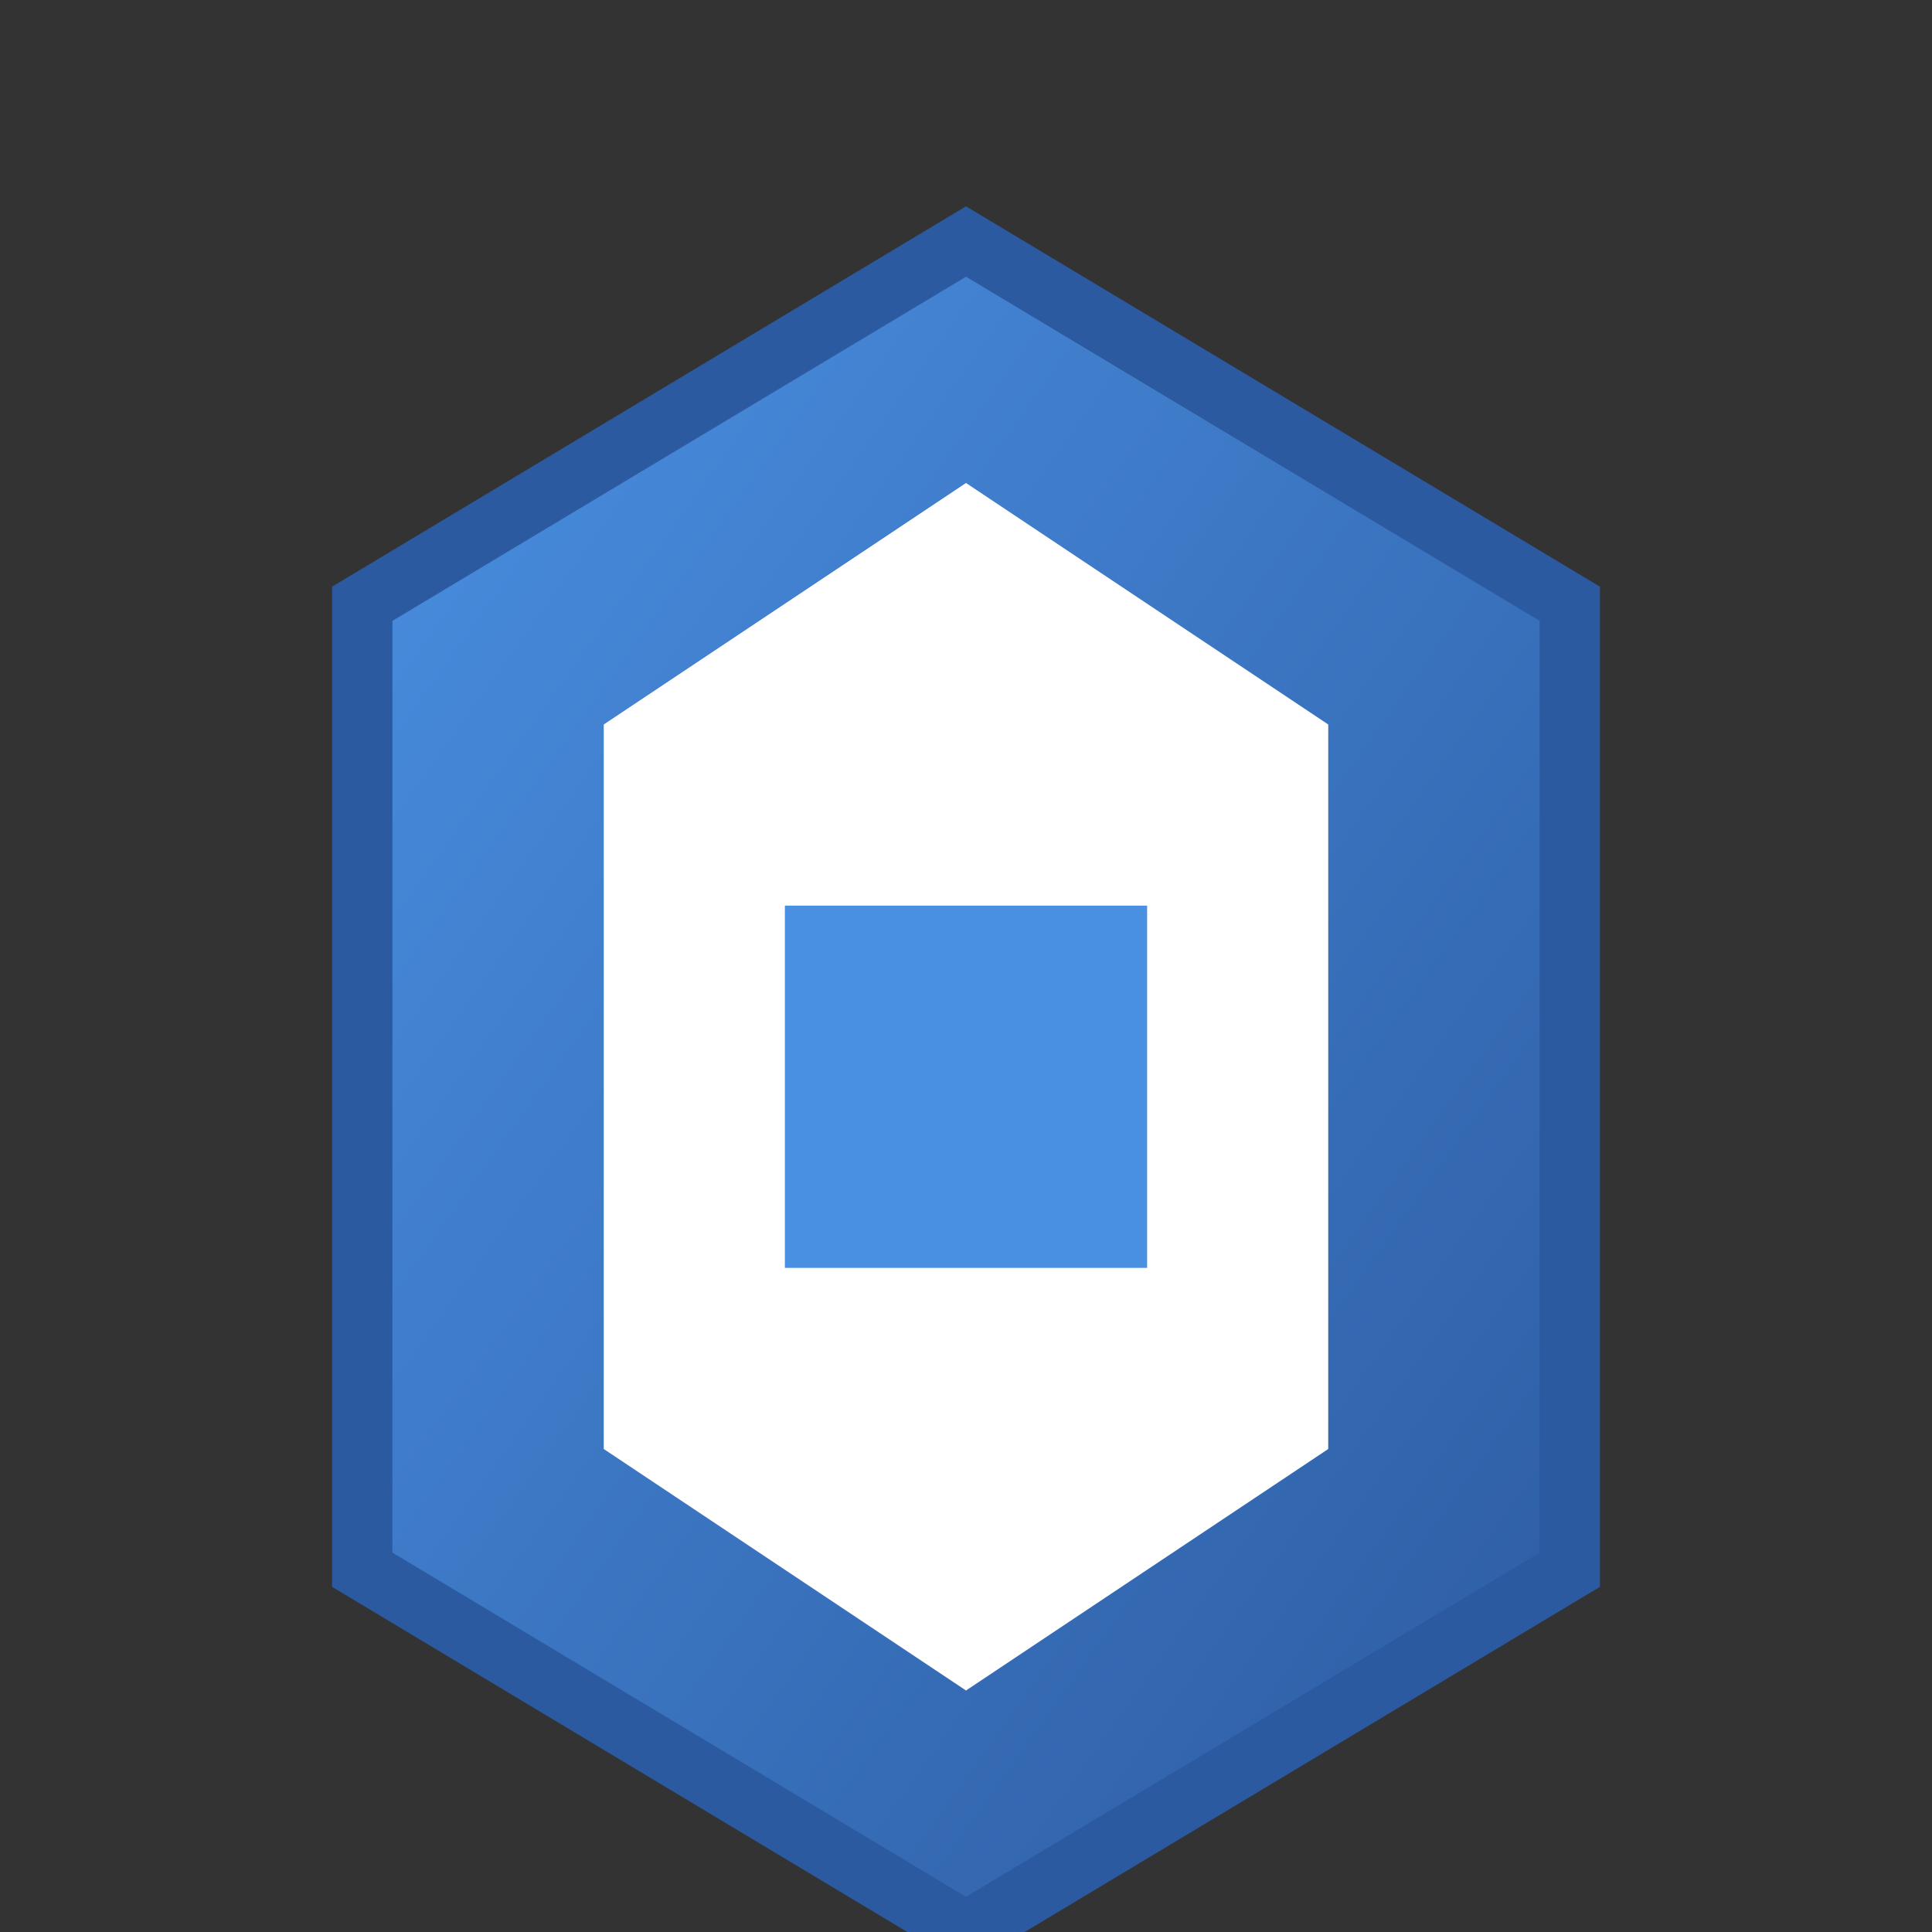
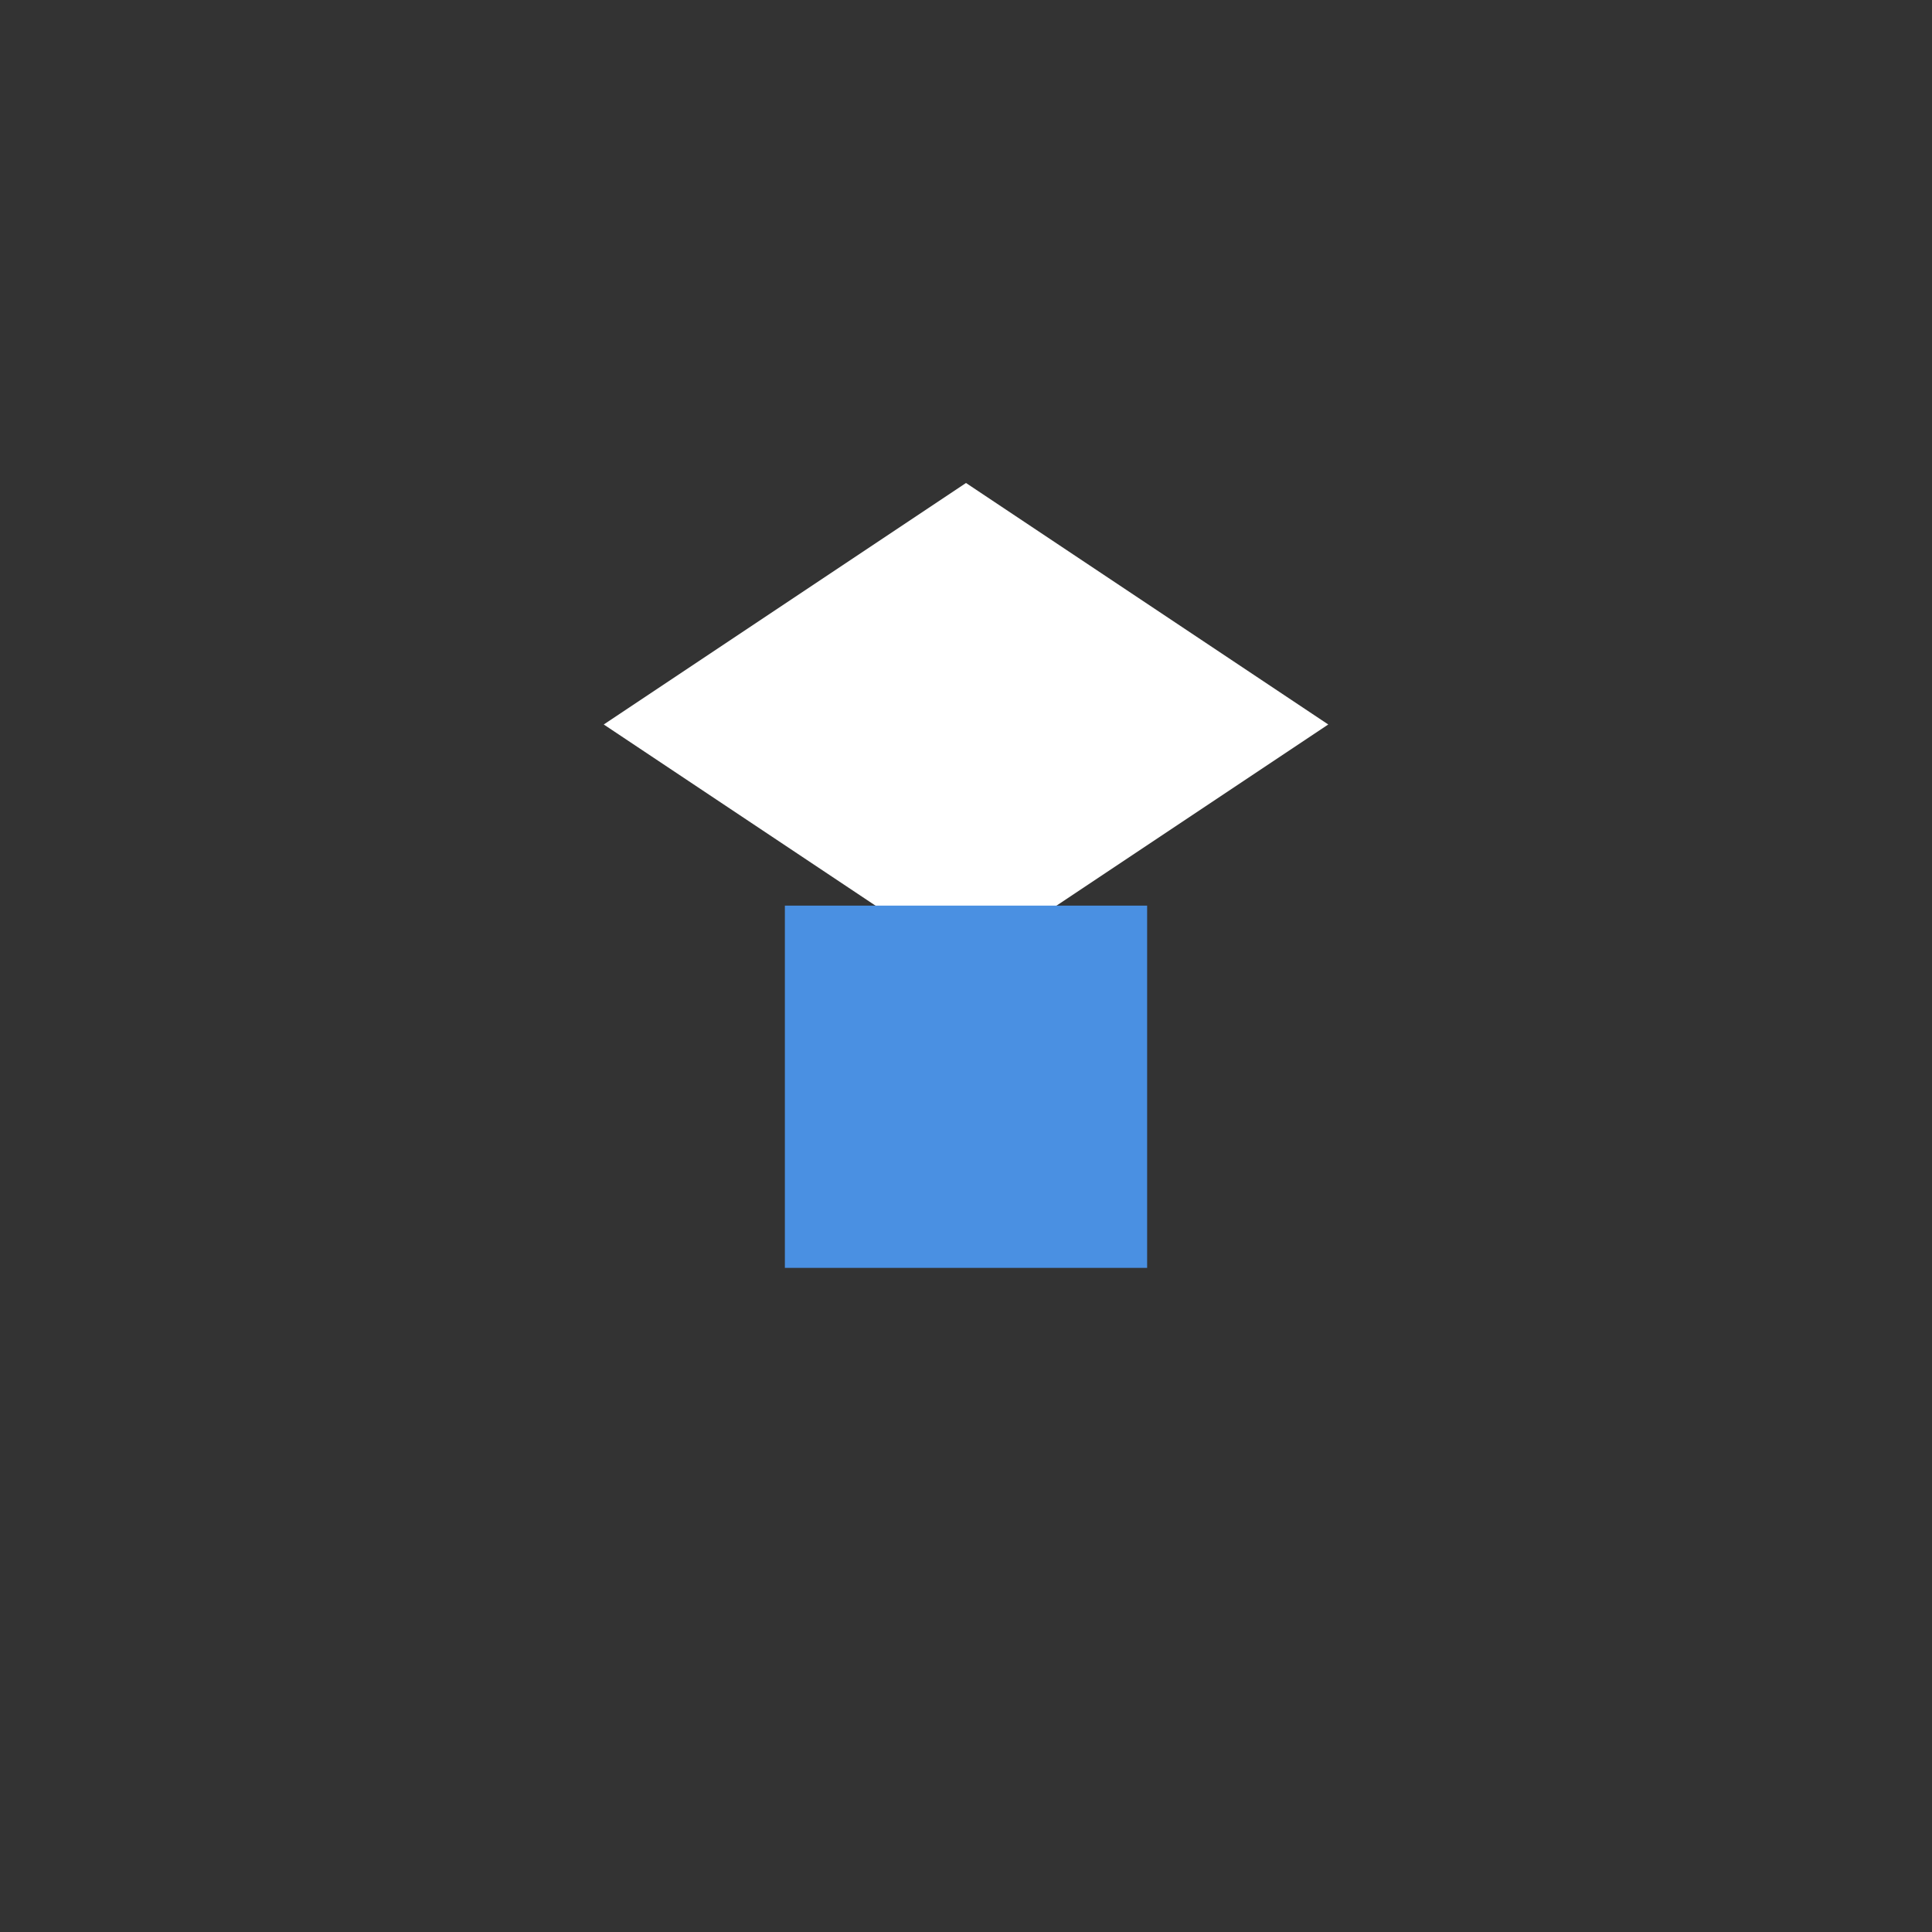
<svg xmlns="http://www.w3.org/2000/svg" width="32" height="32" viewBox="0 0 32 32">
  <rect x="0" y="0" width="32" height="32" fill="#333333" stroke="none" />
  <defs>
    <linearGradient id="faviconGradient" x1="0%" y1="0%" x2="100%" y2="100%">
      <stop offset="0%" style="stop-color:#4a90e2;stop-opacity:1" />
      <stop offset="100%" style="stop-color:#2c5aa0;stop-opacity:1" />
    </linearGradient>
  </defs>
-   <path d="M16 4L26 10v16L16 32L6 26V10L16 4z" fill="url(#faviconGradient)" stroke="#2c5aa0" stroke-width="1" />
-   <path d="M16 8L22 12v12l-6 4-6-4V12l6-4z" fill="#fff" />
+   <path d="M16 8L22 12l-6 4-6-4V12l6-4z" fill="#fff" />
  <rect x="13" y="15" width="6" height="6" fill="#4a90e2" />
</svg>